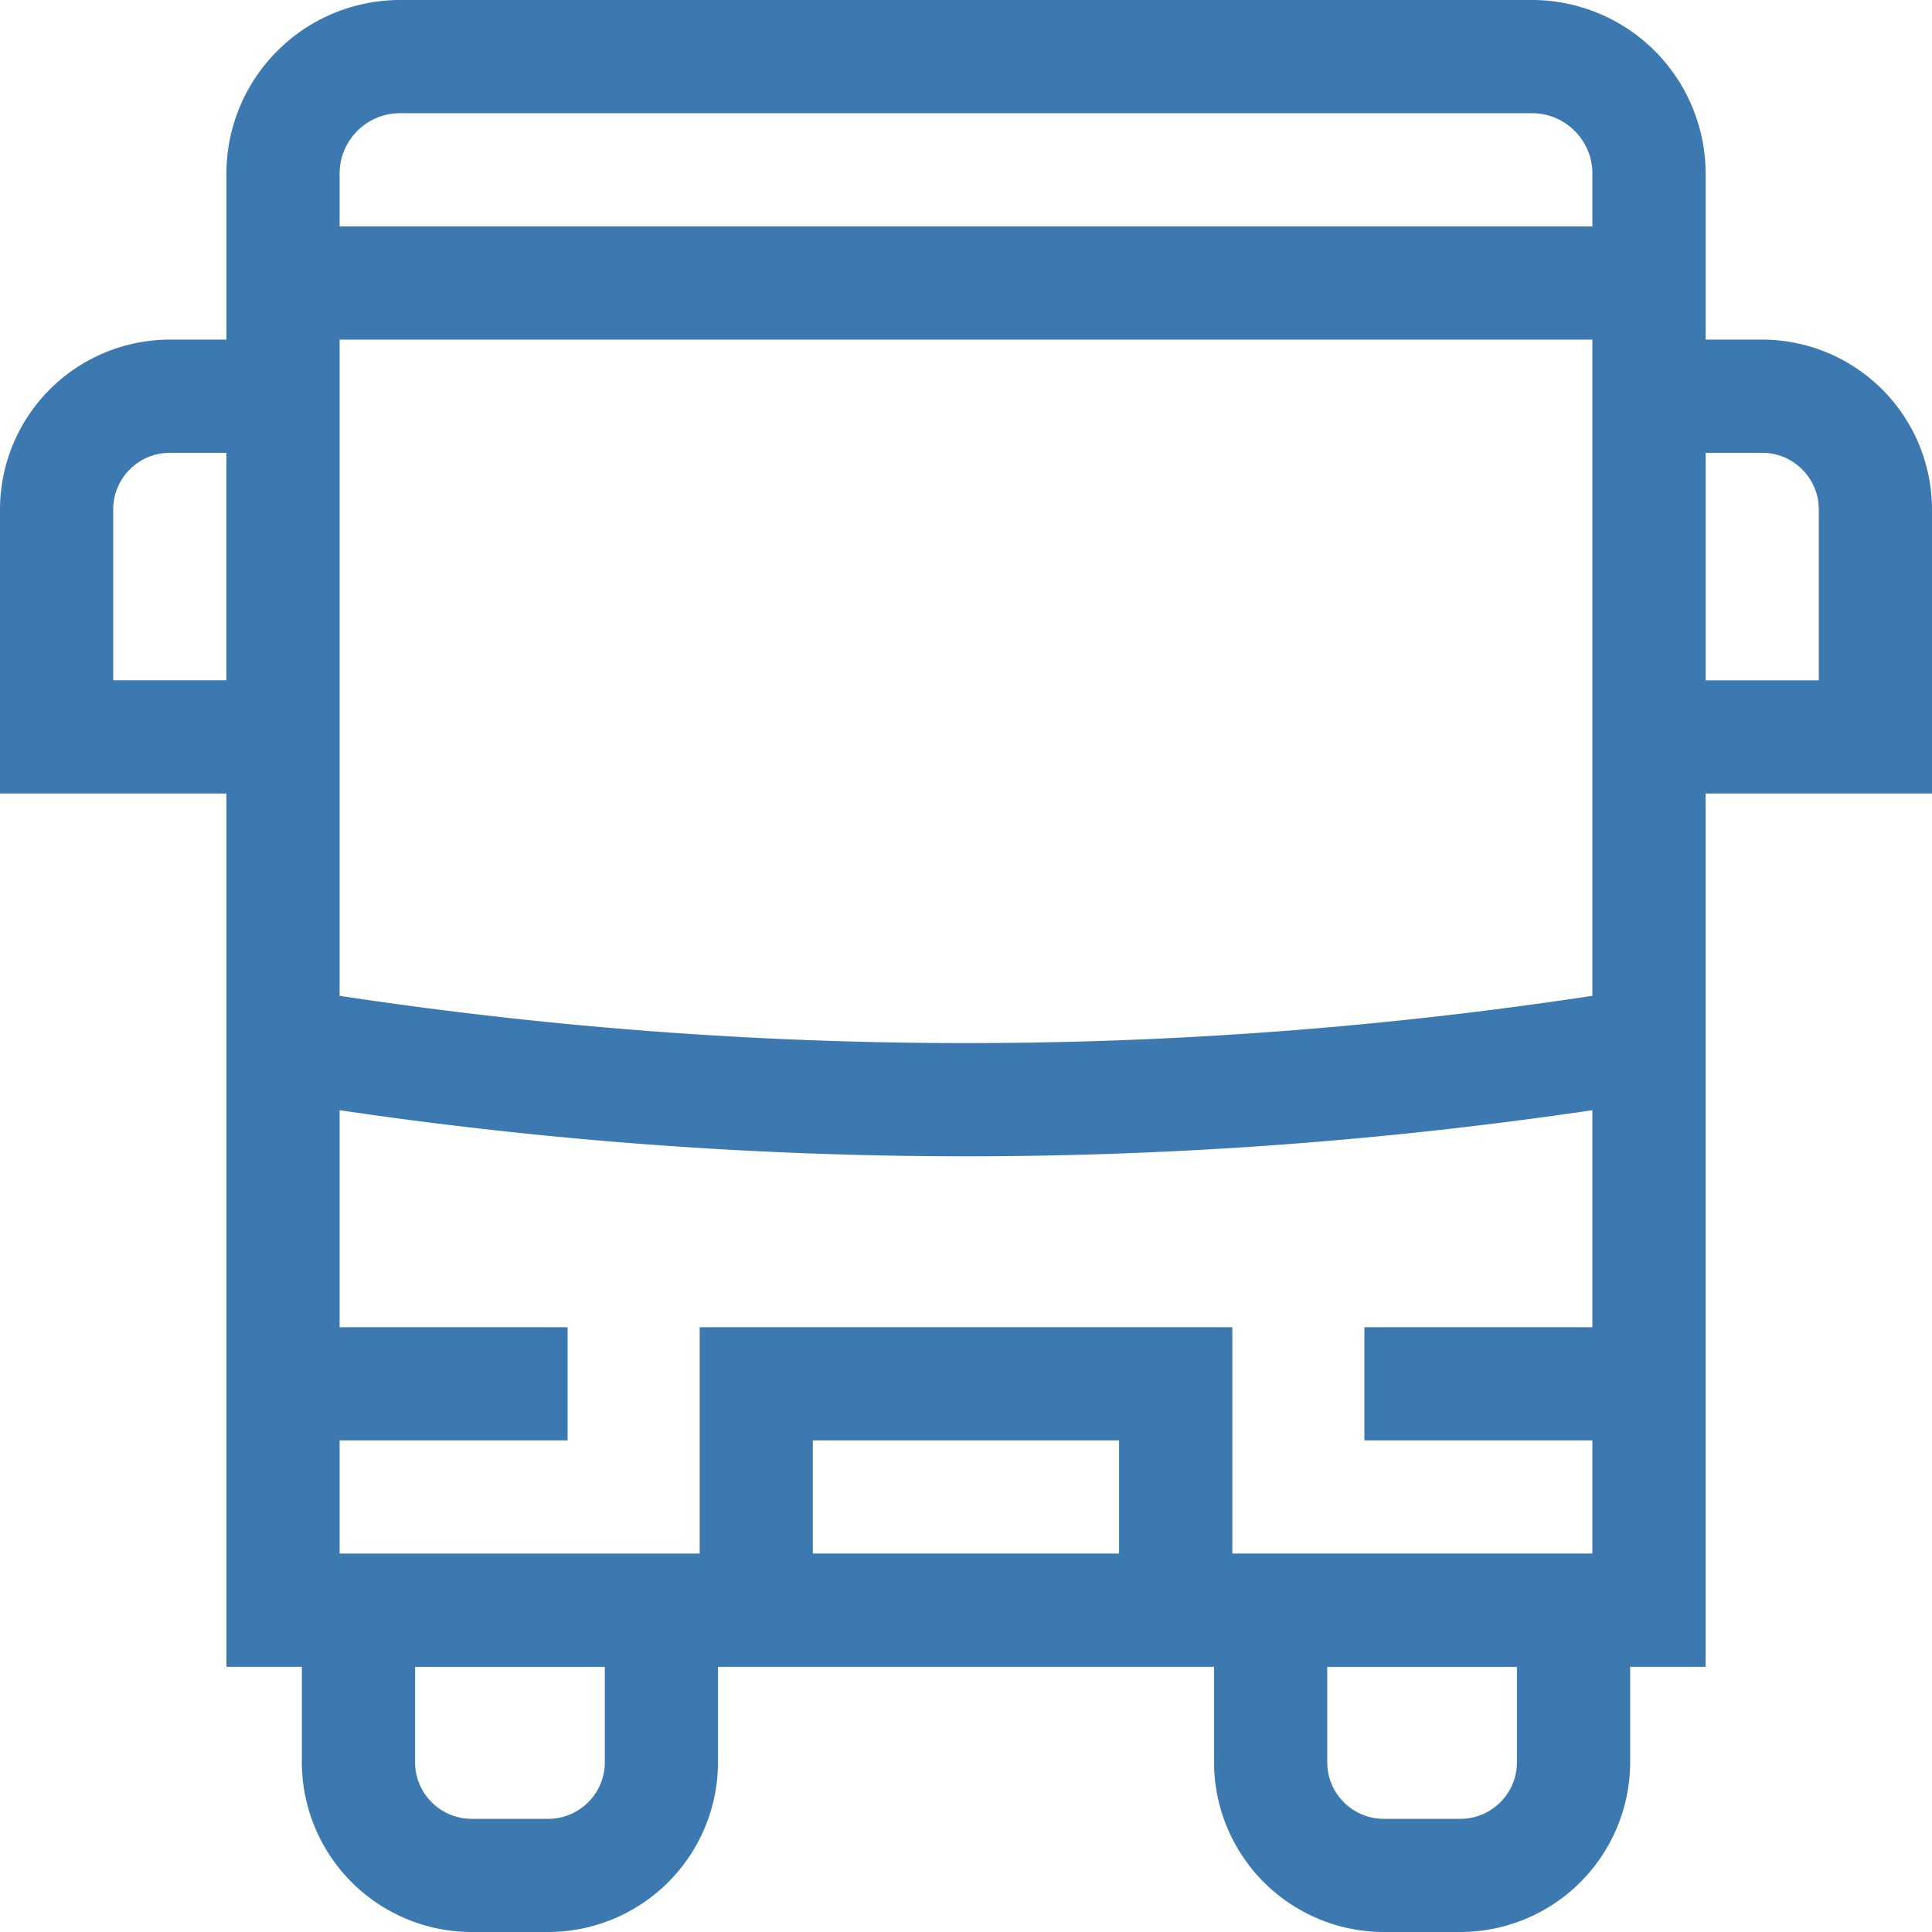
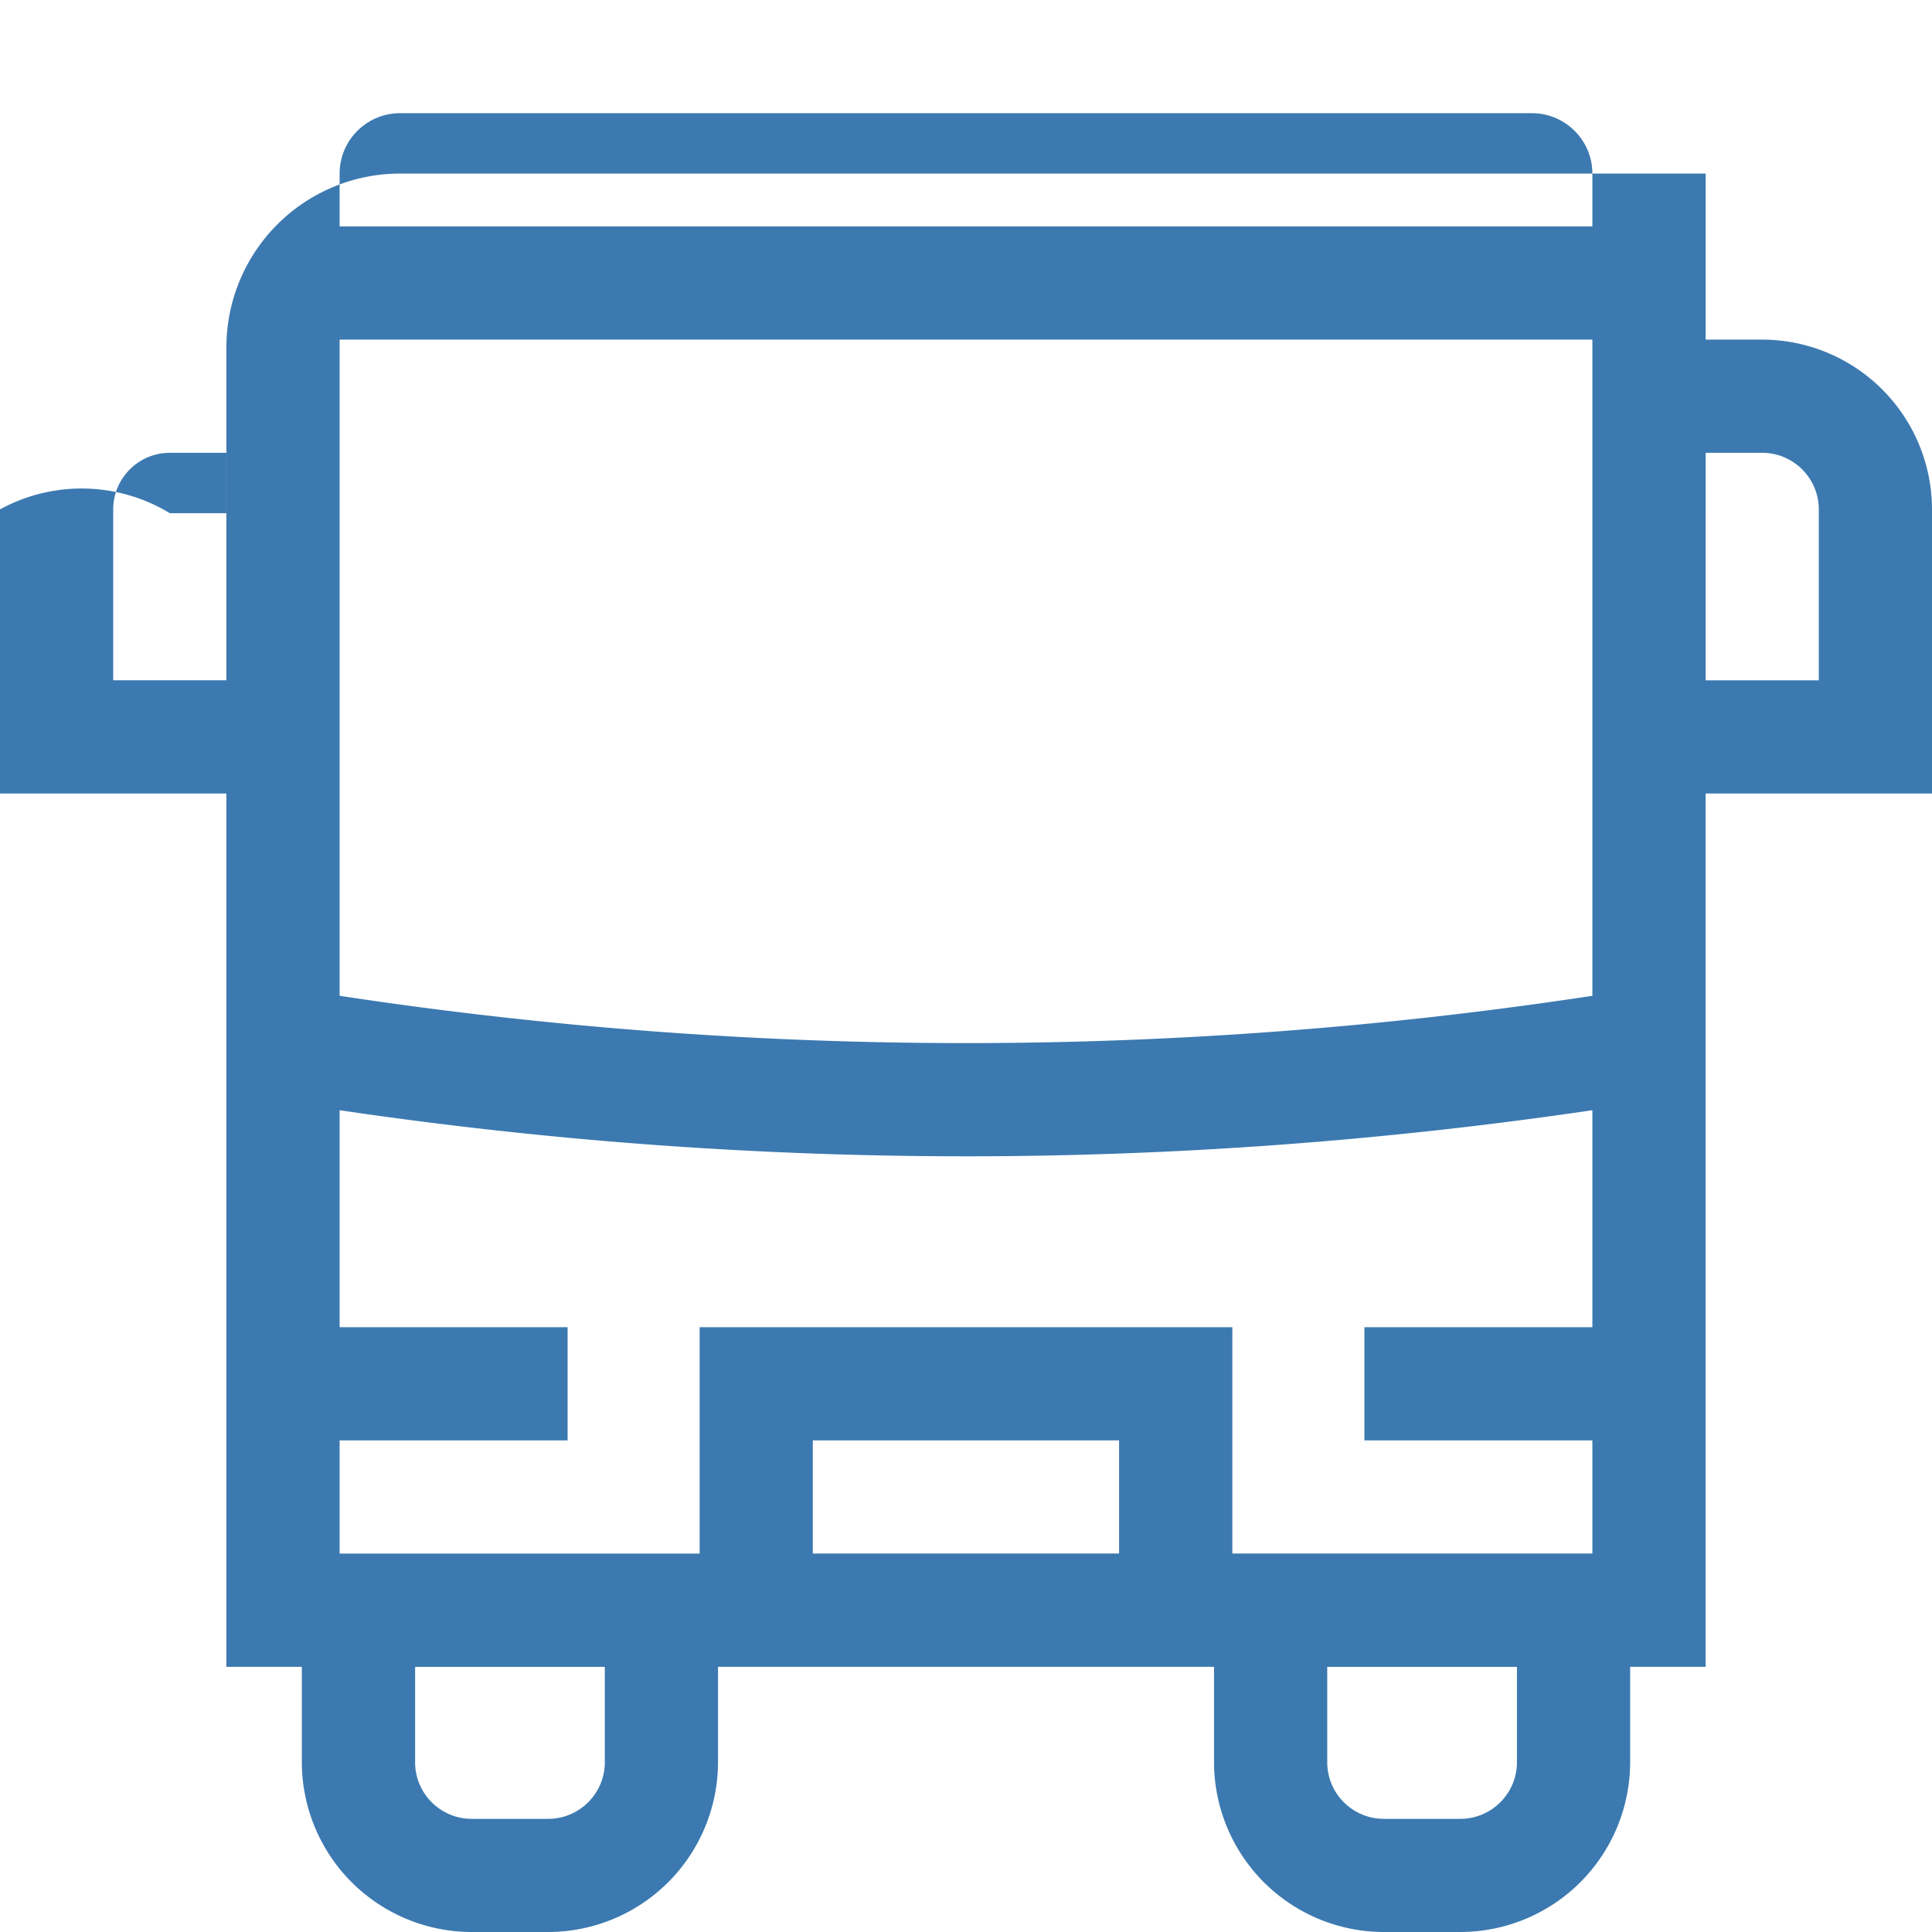
<svg xmlns="http://www.w3.org/2000/svg" width="42" height="42" viewBox="0 0 42 42" fill="none">
-   <path d="M42 11.074a3.696 3.696 0 00-3.691-3.691h-1.23v-3.61A3.778 3.778 0 0033.304 0H8.695a3.778 3.778 0 00-3.773 3.773v3.61h-1.23A3.696 3.696 0 000 11.074v6.176h4.922v18.985h1.64v2.074A3.696 3.696 0 0010.255 42h1.664a3.696 3.696 0 003.69-3.691v-2.074h10.783v2.074A3.696 3.696 0 0030.083 42h1.663a3.696 3.696 0 003.692-3.691v-2.074h1.64V17.25H42v-6.176zM8.695 2.461h24.61c.723 0 1.312.589 1.312 1.312v1.149H7.383V3.773c0-.723.589-1.312 1.312-1.312zM2.461 14.789v-3.715c0-.678.552-1.23 1.23-1.23h1.23v4.945h-2.46zm32.156 16.524v2.46H26.79v-4.921H15.21v4.922H7.383v-2.461h4.956v-2.461H7.383v-4.717A93.25 93.25 0 0021 25.137c4.548 0 9.095-.335 13.617-1.002v4.717h-4.956v2.461h4.956zm-10.288 2.46H17.67v-2.46h6.658v2.46zM13.148 38.31c0 .678-.552 1.23-1.23 1.23h-1.664c-.679 0-1.23-.552-1.23-1.23v-2.074h4.124v2.074zm19.829 0c0 .678-.552 1.23-1.23 1.23h-1.664c-.679 0-1.23-.552-1.23-1.23v-2.074h4.124v2.074zm1.64-16.662a90.694 90.694 0 01-27.234 0V7.383h27.234v14.264zm4.922-6.858h-2.46V9.844h1.23c.678 0 1.23.552 1.23 1.23v3.715z" fill="#3C79B0" />
+   <path d="M42 11.074a3.696 3.696 0 00-3.691-3.691h-1.23v-3.61H8.695a3.778 3.778 0 00-3.773 3.773v3.61h-1.23A3.696 3.696 0 000 11.074v6.176h4.922v18.985h1.64v2.074A3.696 3.696 0 0010.255 42h1.664a3.696 3.696 0 003.69-3.691v-2.074h10.783v2.074A3.696 3.696 0 0030.083 42h1.663a3.696 3.696 0 003.692-3.691v-2.074h1.64V17.25H42v-6.176zM8.695 2.461h24.61c.723 0 1.312.589 1.312 1.312v1.149H7.383V3.773c0-.723.589-1.312 1.312-1.312zM2.461 14.789v-3.715c0-.678.552-1.23 1.23-1.23h1.23v4.945h-2.46zm32.156 16.524v2.46H26.79v-4.921H15.21v4.922H7.383v-2.461h4.956v-2.461H7.383v-4.717A93.25 93.25 0 0021 25.137c4.548 0 9.095-.335 13.617-1.002v4.717h-4.956v2.461h4.956zm-10.288 2.46H17.67v-2.46h6.658v2.46zM13.148 38.31c0 .678-.552 1.23-1.23 1.23h-1.664c-.679 0-1.23-.552-1.23-1.23v-2.074h4.124v2.074zm19.829 0c0 .678-.552 1.23-1.23 1.23h-1.664c-.679 0-1.23-.552-1.23-1.23v-2.074h4.124v2.074zm1.64-16.662a90.694 90.694 0 01-27.234 0V7.383h27.234v14.264zm4.922-6.858h-2.46V9.844h1.23c.678 0 1.23.552 1.23 1.23v3.715z" fill="#3C79B0" />
</svg>